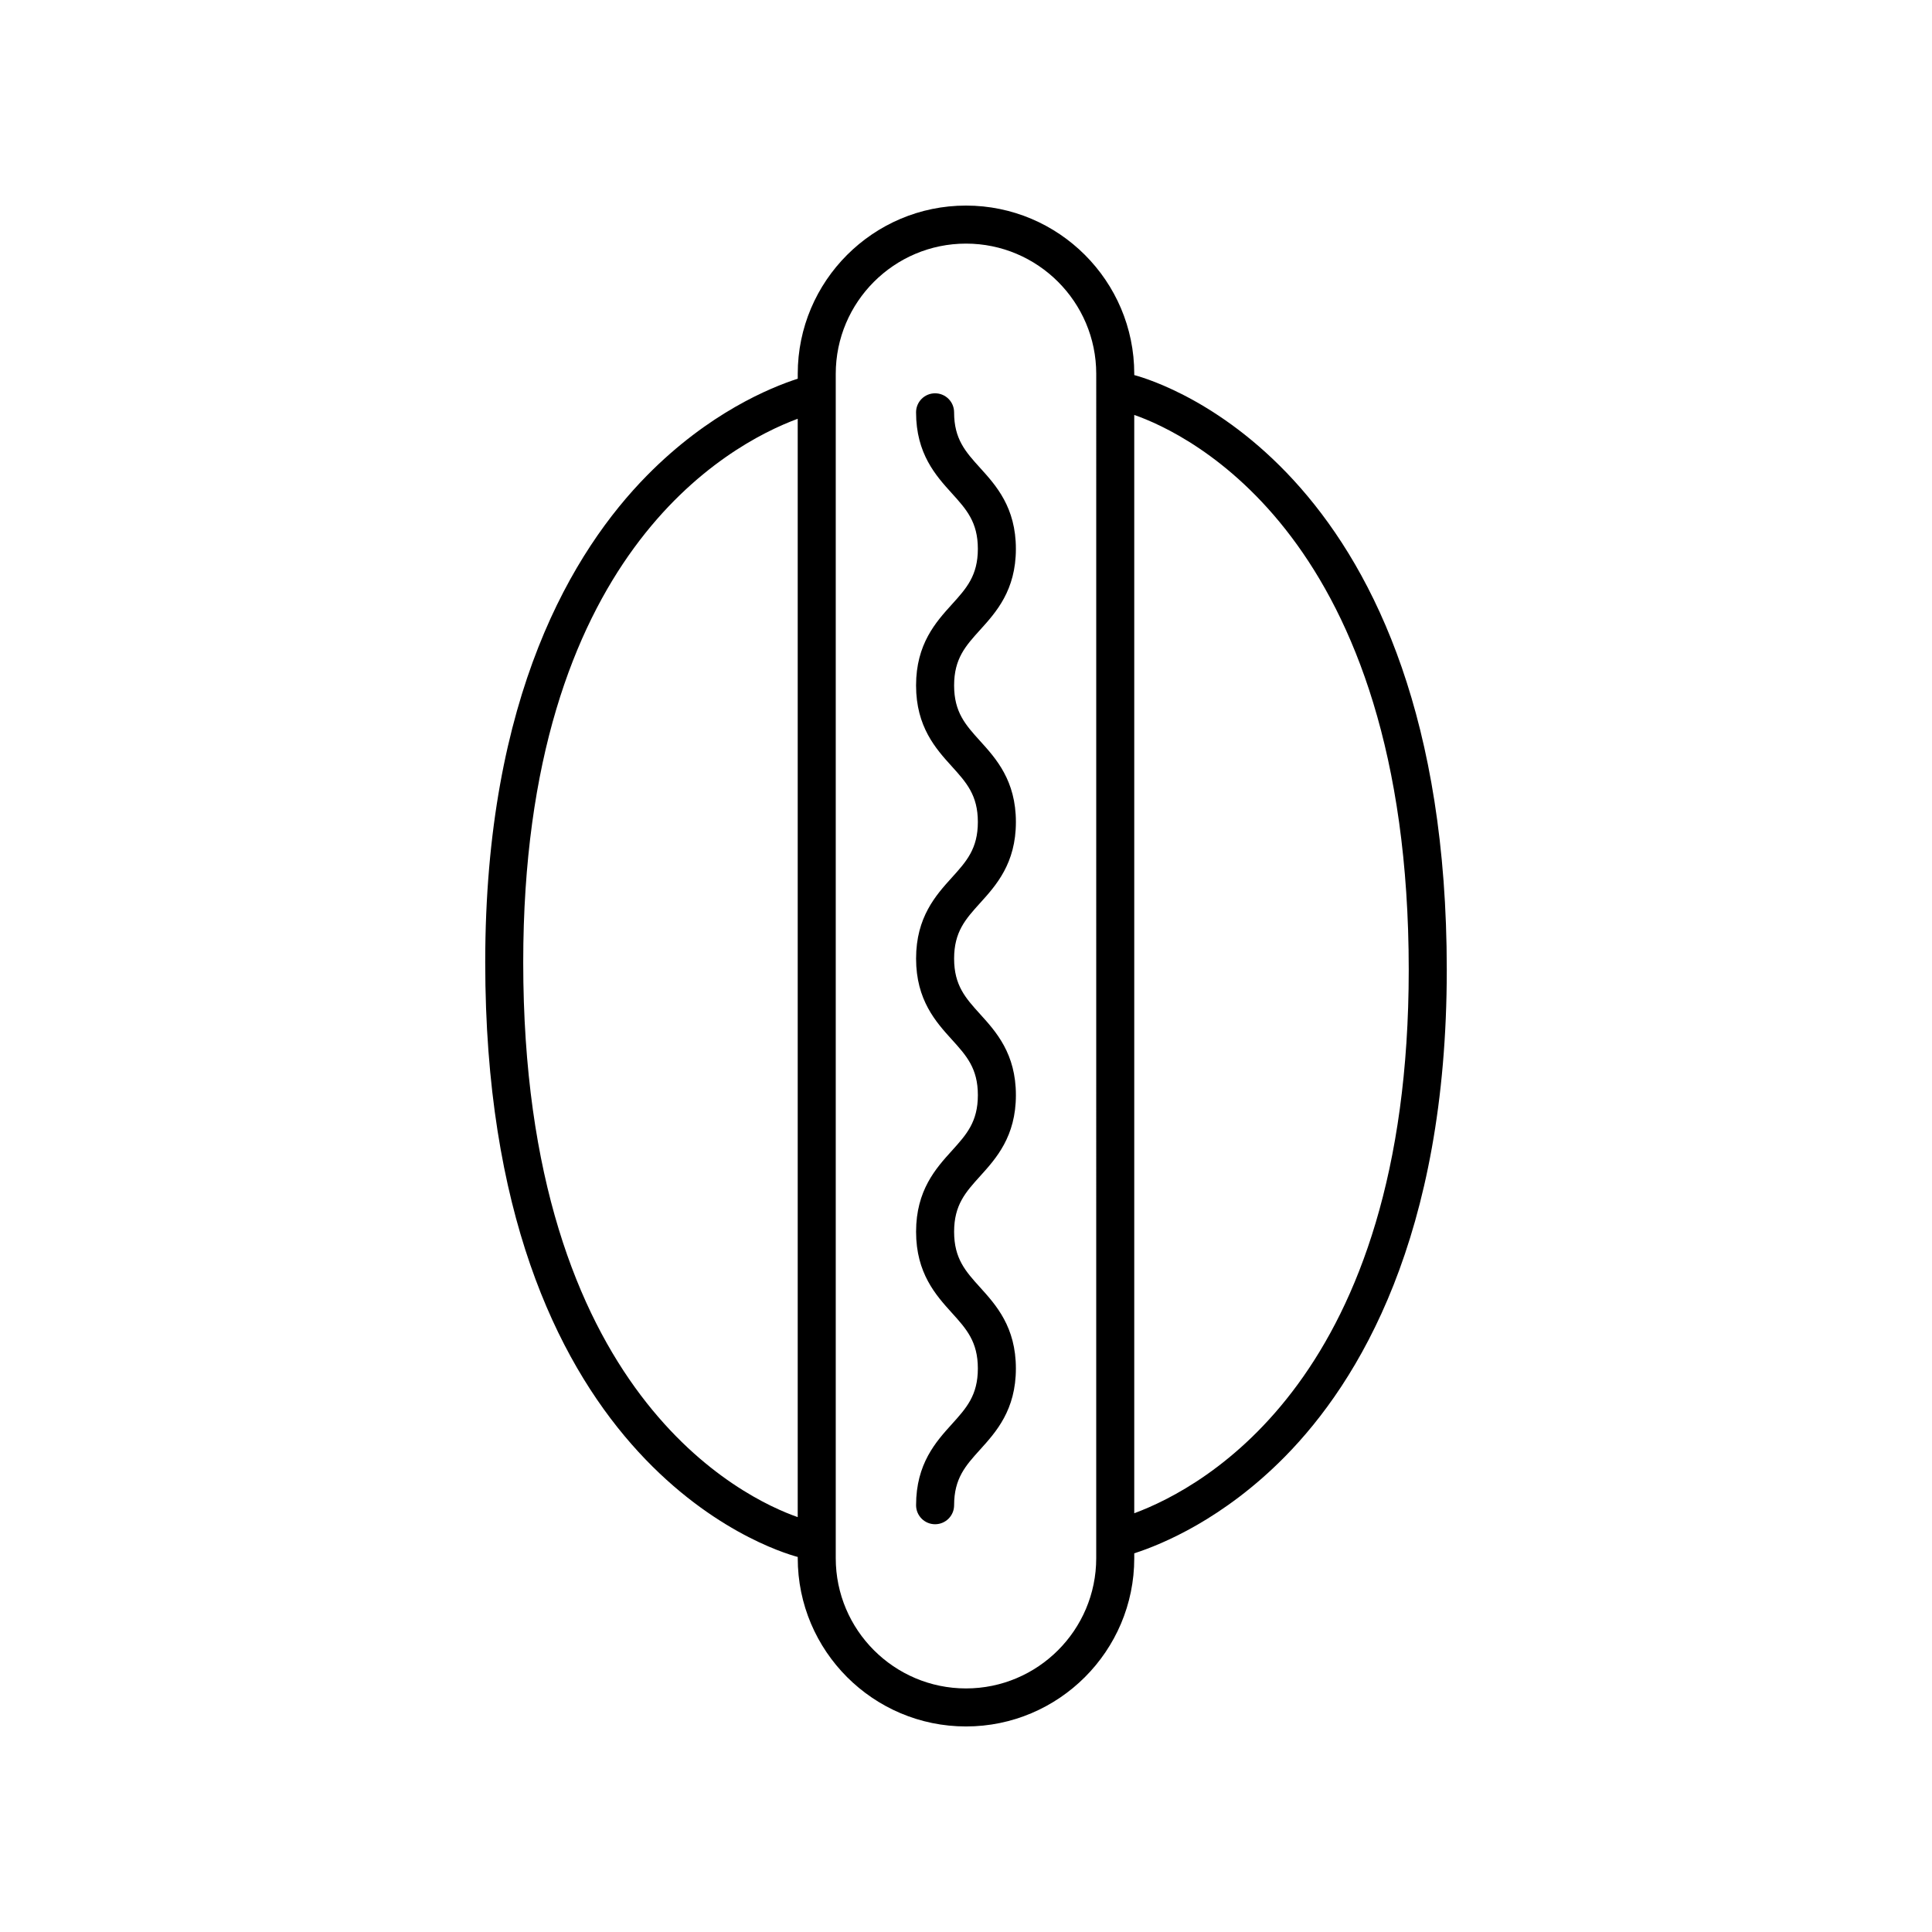
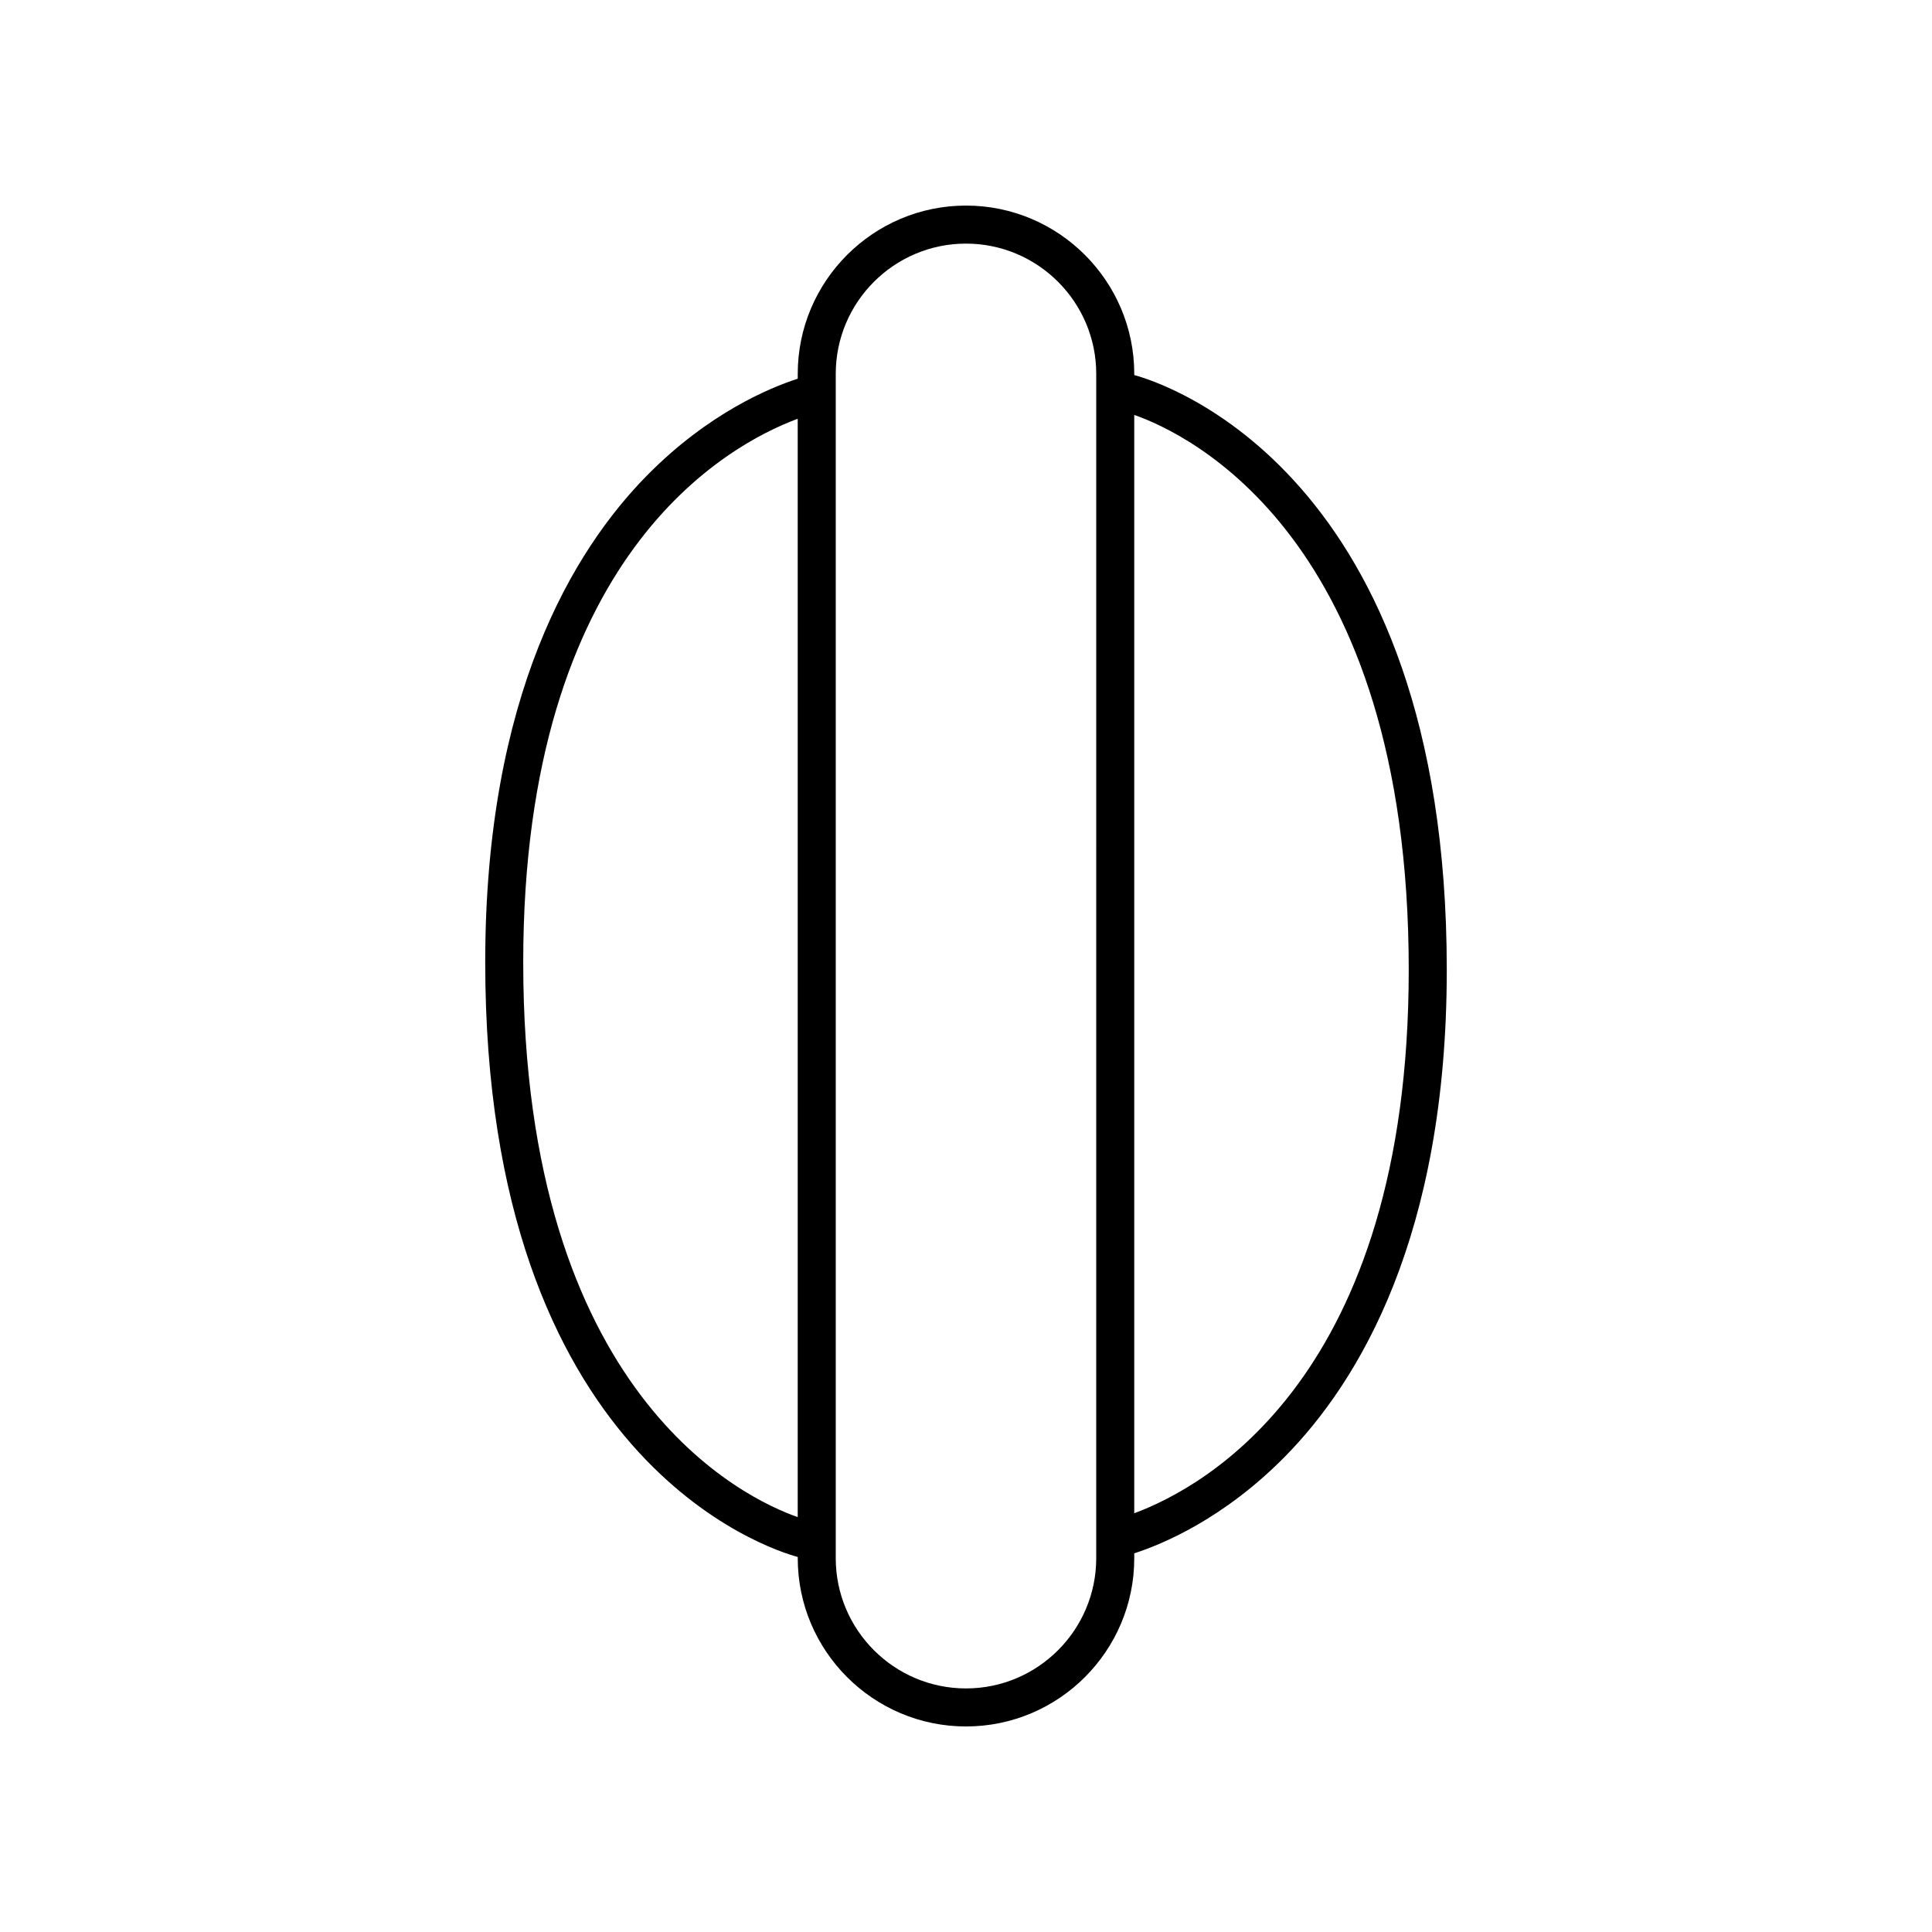
<svg xmlns="http://www.w3.org/2000/svg" fill="#000000" width="800px" height="800px" version="1.1" viewBox="144 144 512 512">
  <g>
    <path d="m400 198.48c-24.586 0-44.59 20.004-44.59 44.59v1.293c-7.332 2.363-23.637 9.078-39.961 25.656-19.551 19.859-42.859 58.355-42.859 128.99 0 132.22 75.66 155.68 82.82 157.6v0.328c0 24.586 20.004 44.59 44.59 44.59s44.59-20.004 44.59-44.59v-1.293c7.332-2.363 23.637-9.078 39.961-25.656 19.551-19.859 42.859-58.355 42.859-128.99 0-132.22-75.66-155.68-82.82-157.6v-0.328c0-24.59-20.008-44.59-44.59-44.59zm-117.34 200.53c0-107.82 54.16-137.14 72.742-144.03v291.07c-13.945-4.875-72.742-32.238-72.742-147.04zm151.85 157.93c0 19.027-15.484 34.512-34.512 34.512-19.031 0-34.516-15.484-34.516-34.516v-313.86c0-19.031 15.484-34.516 34.516-34.516s34.516 15.484 34.516 34.516zm82.82-155.94c0 107.82-54.16 137.14-72.742 144.03v-291.07c13.949 4.871 72.742 32.234 72.742 147.04z" />
-     <path d="m413.22 289.46c0-10.988-5.258-16.805-9.492-21.477-3.848-4.25-6.883-7.609-6.883-14.715 0-2.781-2.254-5.039-5.039-5.039s-5.039 2.254-5.039 5.039c0 10.988 5.258 16.801 9.492 21.473 3.844 4.25 6.883 7.609 6.883 14.715s-3.035 10.461-6.883 14.715c-4.231 4.672-9.492 10.488-9.492 21.477 0 10.988 5.258 16.801 9.492 21.473 3.844 4.25 6.883 7.609 6.883 14.715 0 7.106-3.039 10.469-6.883 14.719-4.231 4.676-9.488 10.492-9.488 21.484 0 10.988 5.258 16.801 9.492 21.469 3.848 4.25 6.883 7.606 6.883 14.707 0 7.113-3.039 10.473-6.883 14.727-4.234 4.672-9.492 10.492-9.492 21.484 0 11 5.258 16.82 9.484 21.496 3.848 4.258 6.887 7.621 6.887 14.742 0 7.121-3.039 10.48-6.887 14.742-4.227 4.676-9.484 10.496-9.484 21.492 0 2.781 2.254 5.039 5.039 5.039s5.039-2.254 5.039-5.039c0-7.121 3.039-10.48 6.887-14.738 4.227-4.676 9.484-10.496 9.484-21.496s-5.258-16.82-9.484-21.496c-3.848-4.258-6.887-7.621-6.887-14.742 0-7.113 3.039-10.473 6.883-14.727 4.231-4.676 9.492-10.492 9.492-21.484 0-10.988-5.258-16.801-9.492-21.469-3.848-4.25-6.883-7.606-6.883-14.707 0-7.109 3.039-10.469 6.883-14.723 4.231-4.676 9.492-10.488 9.492-21.477 0-10.988-5.258-16.805-9.492-21.477-3.848-4.25-6.883-7.609-6.883-14.715 0-7.106 3.039-10.465 6.883-14.715 4.231-4.672 9.488-10.488 9.488-21.473z" />
  </g>
</svg>